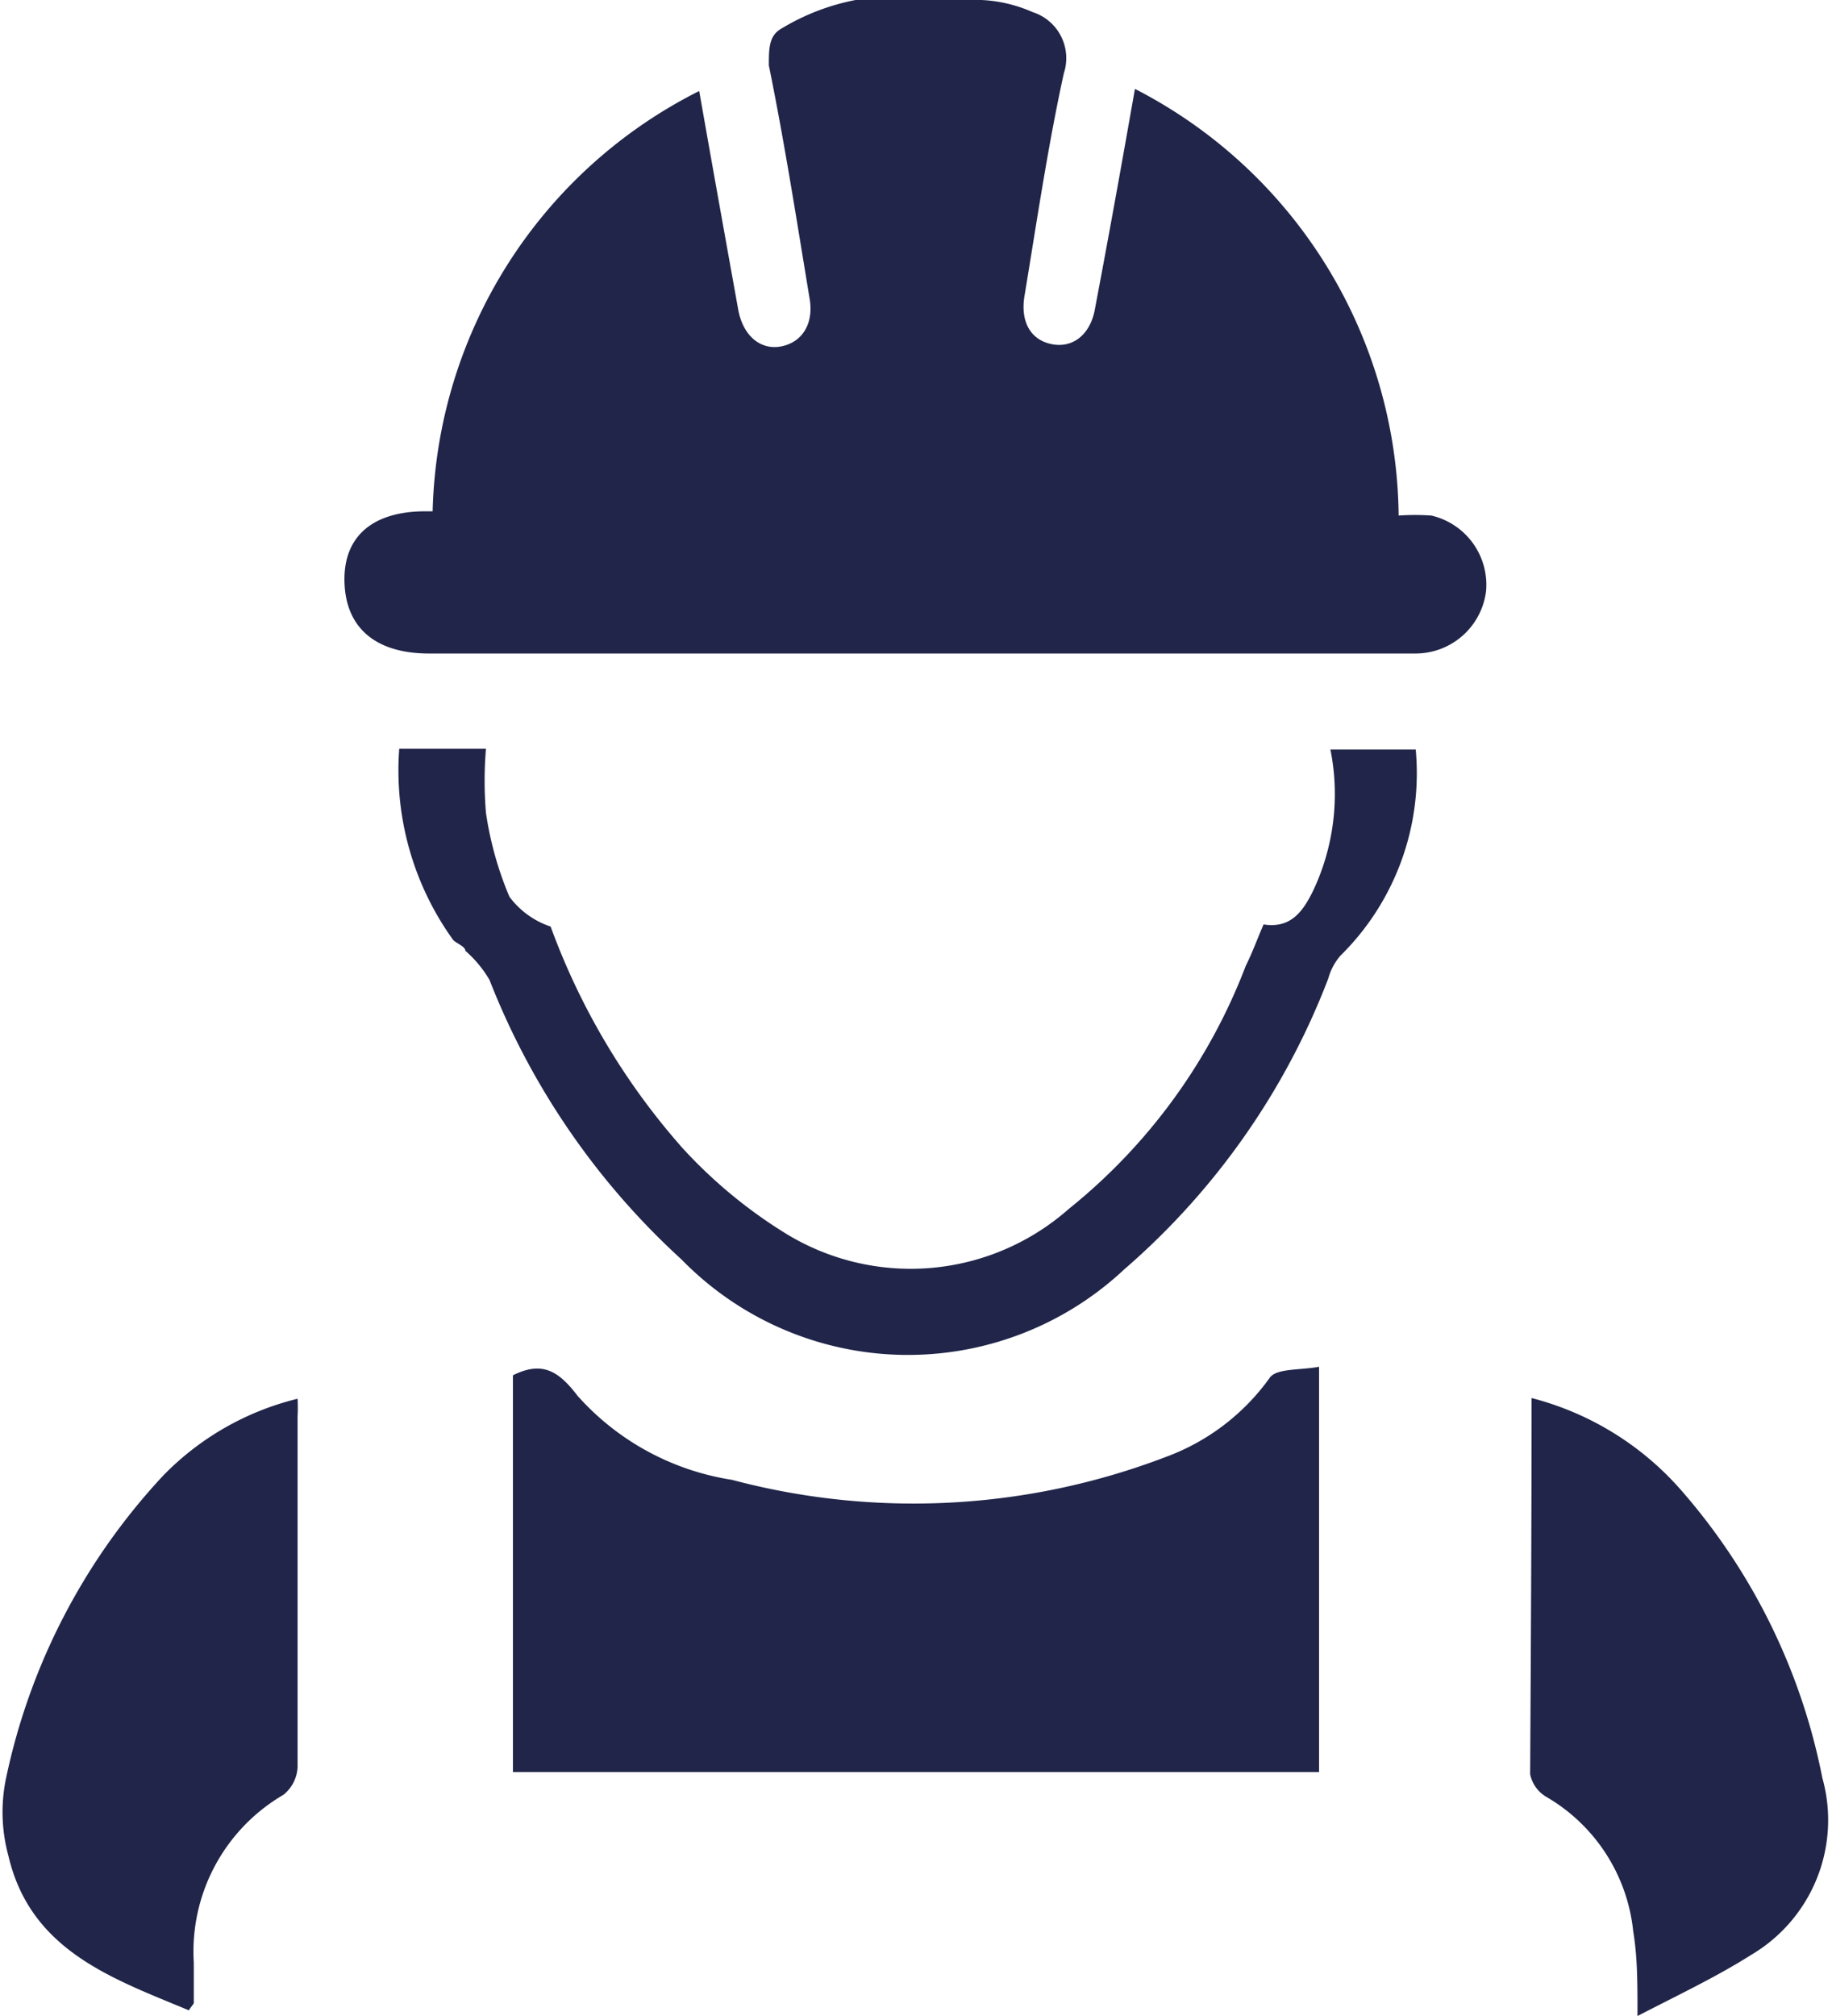
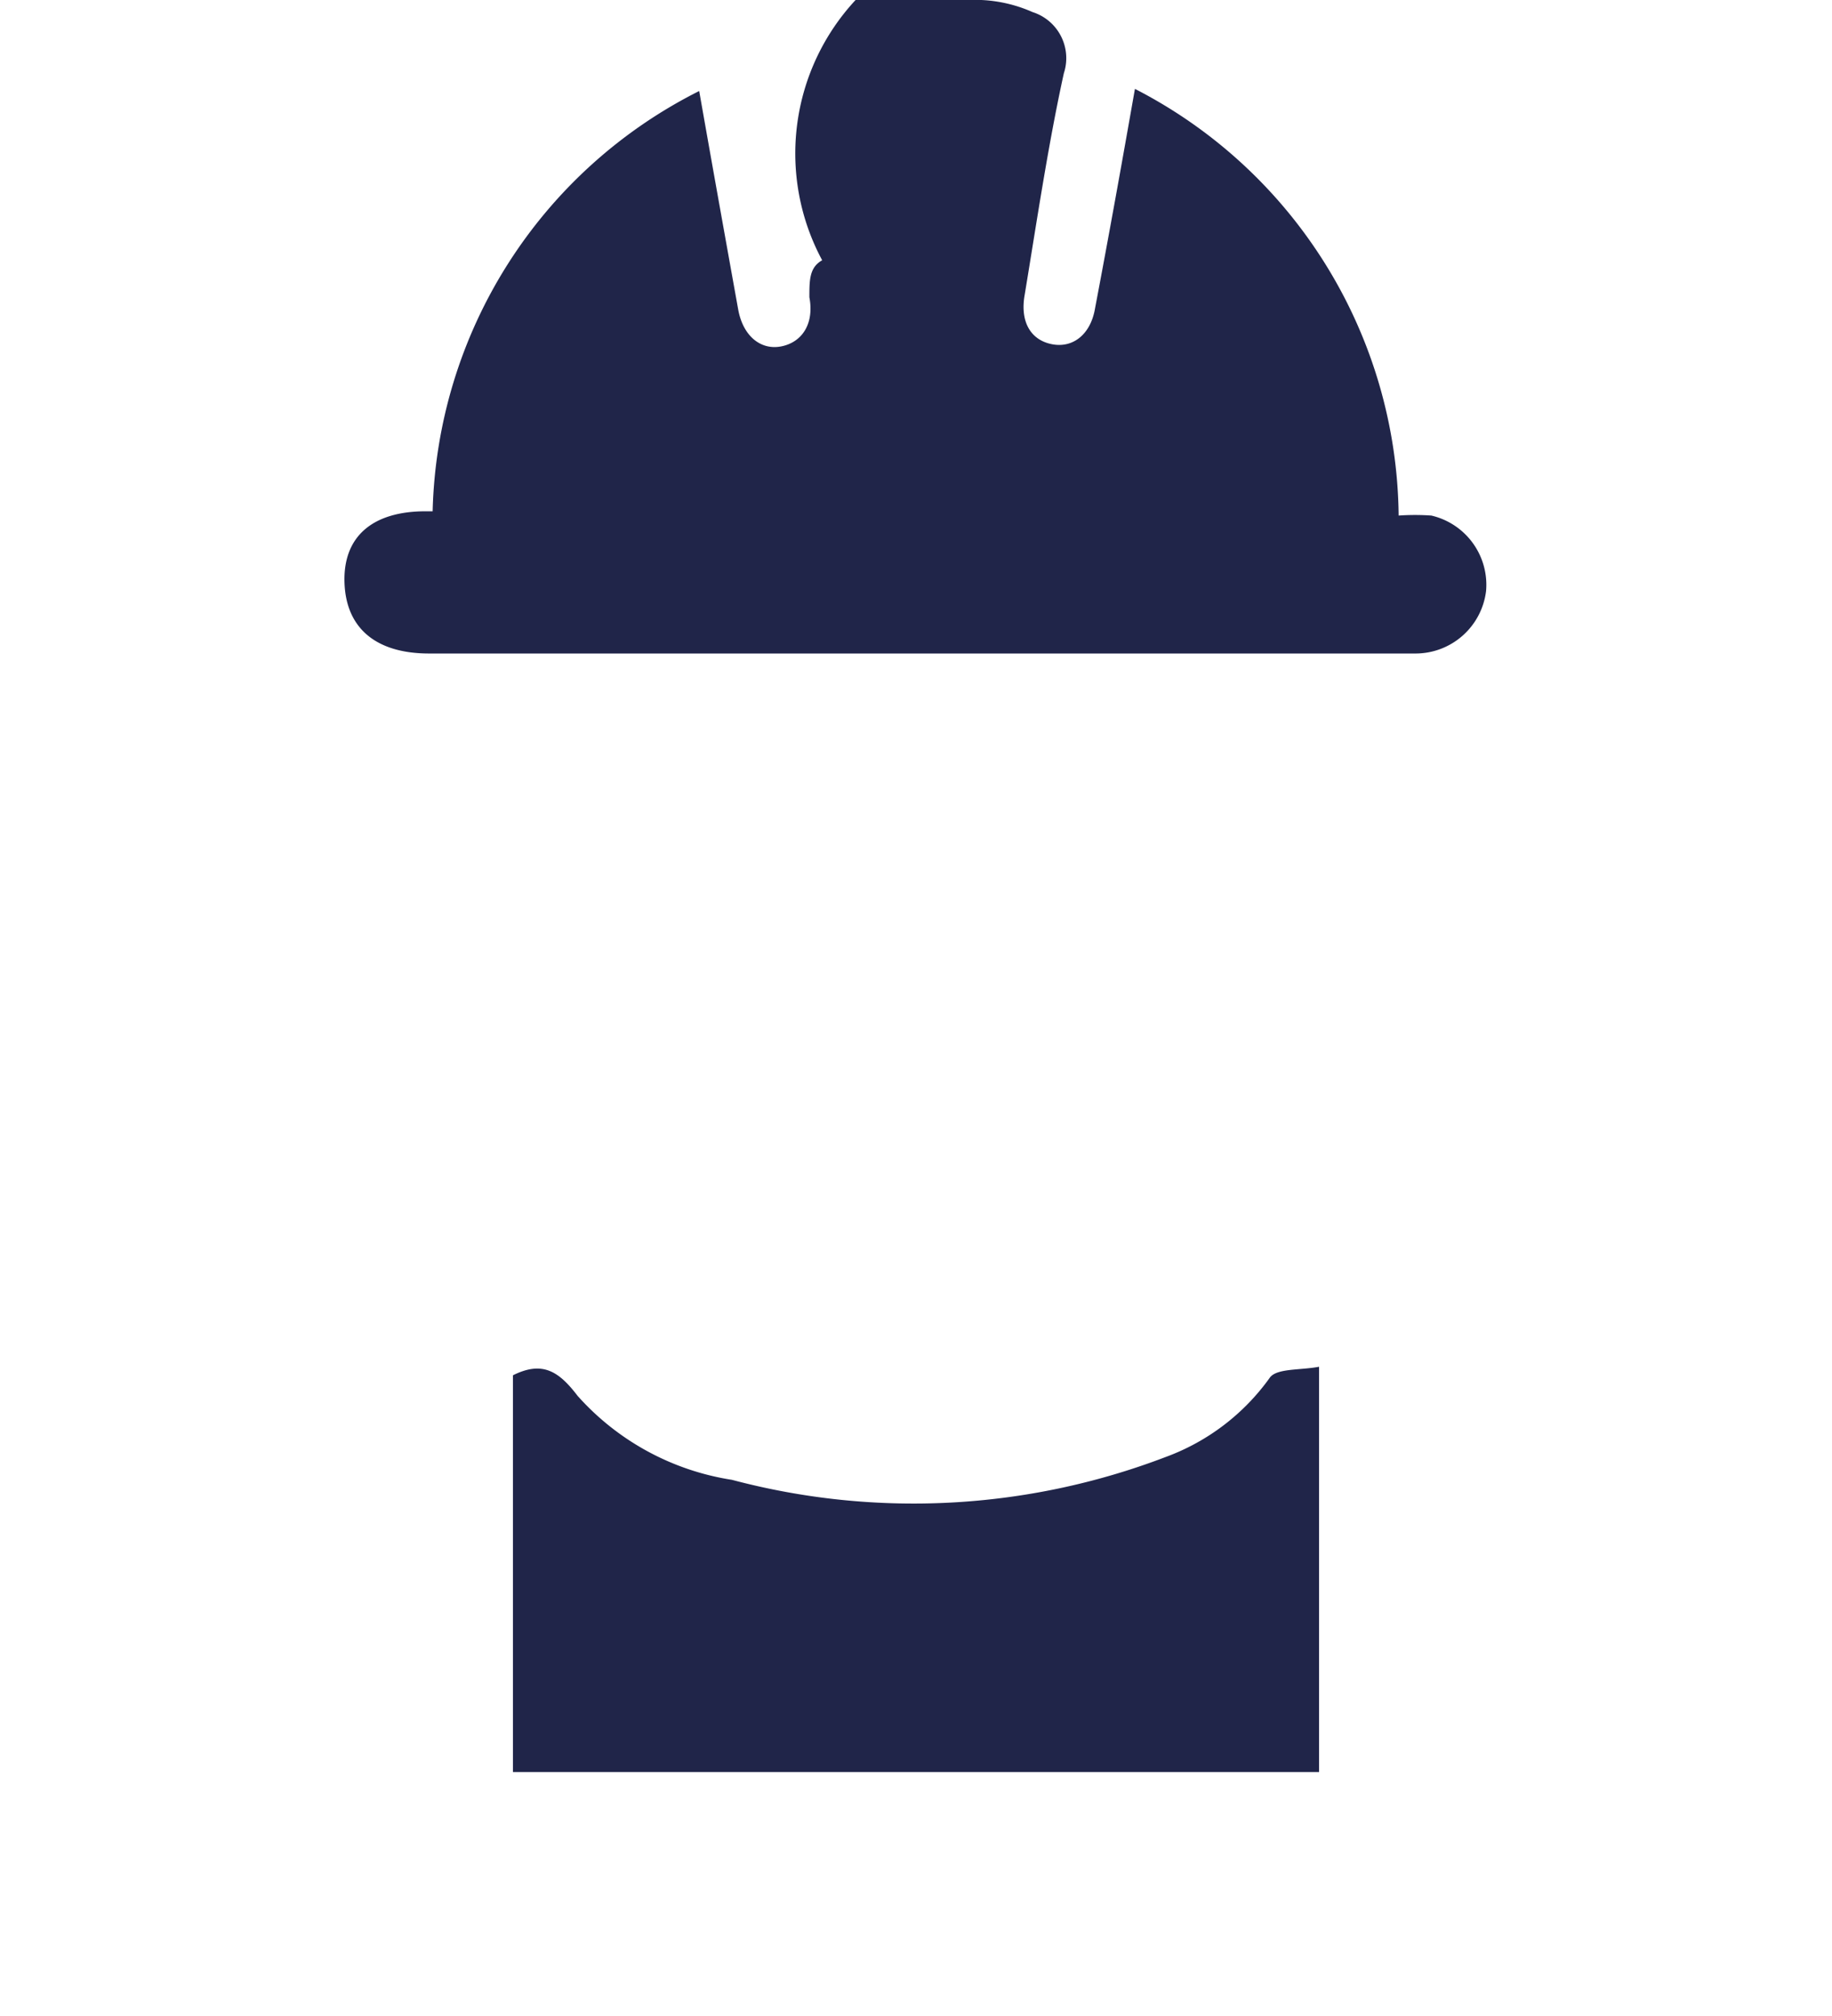
<svg xmlns="http://www.w3.org/2000/svg" width="20" height="22" viewBox="0 0 25.7 28.35">
  <defs>
    <style>.a{fill:#202549;}</style>
  </defs>
  <title>Asset 1</title>
-   <path class="a" d="M9.8,1.28c.19,1.08.37,2.08.55,3.08.07.37.32.57.61.51s.46-.32.39-.69C11.17,3.09,11,2,10.78.92c0-.24,0-.42.18-.52A3.17,3.17,0,0,1,12,0a11.61,11.61,0,0,1,1.77,0,2,2,0,0,1,.72.17.68.68,0,0,1,.44.86c-.22,1-.38,2.08-.55,3.11-.07.38.08.64.38.7s.55-.14.61-.51c.19-1,.37-2,.56-3.08a6.82,6.82,0,0,1,3.71,6,3.33,3.33,0,0,1,.46,0,1,1,0,0,1,.77,1.06,1,1,0,0,1-1,.88H6c-.74,0-1.17-.35-1.19-1s.4-1,1.14-1l.1,0A6.8,6.8,0,0,1,9.8,1.28Z" />
+   <path class="a" d="M9.8,1.28c.19,1.08.37,2.08.55,3.08.07.37.32.57.61.51s.46-.32.39-.69c0-.24,0-.42.18-.52A3.17,3.17,0,0,1,12,0a11.61,11.61,0,0,1,1.77,0,2,2,0,0,1,.72.17.68.68,0,0,1,.44.86c-.22,1-.38,2.08-.55,3.11-.07.38.08.64.38.7s.55-.14.61-.51c.19-1,.37-2,.56-3.08a6.82,6.82,0,0,1,3.71,6,3.33,3.33,0,0,1,.46,0,1,1,0,0,1,.77,1.06,1,1,0,0,1-1,.88H6c-.74,0-1.17-.35-1.19-1s.4-1,1.14-1l.1,0A6.8,6.8,0,0,1,9.8,1.28Z" />
  <path class="a" d="M7.18,19.34c.42-.21.65-.05.91.29a3.66,3.66,0,0,0,2.17,1.18,9.94,9.94,0,0,0,6.1-.32,3.12,3.12,0,0,0,1.47-1.12c.1-.13.43-.1.69-.15v5.7H7.18Z" />
-   <path class="a" d="M17.74,13c.38.06.55-.18.69-.46a3.18,3.18,0,0,0,.25-2h1.2a3.6,3.6,0,0,1-1.06,2.9.82.82,0,0,0-.17.32,10.25,10.25,0,0,1-2.87,4.09,4.45,4.45,0,0,1-6.23-.14,10.49,10.49,0,0,1-2.7-3.93,1.65,1.65,0,0,0-.34-.41c0-.06-.12-.1-.17-.15a4.08,4.08,0,0,1-.76-2.69H6.8a5.39,5.39,0,0,0,0,.9,4.81,4.81,0,0,0,.33,1.18,1.19,1.19,0,0,0,.58.42,9.73,9.73,0,0,0,1.86,3.12,6.82,6.82,0,0,0,1.47,1.21A3.36,3.36,0,0,0,15,17a8.07,8.07,0,0,0,2.49-3.42C17.59,13.38,17.66,13.18,17.74,13Z" />
-   <path class="a" d="M21.51,19.66a4.18,4.18,0,0,1,2.09,1.28,8.68,8.68,0,0,1,2,4.06,2.2,2.2,0,0,1-1,2.49c-.49.31-1,.55-1.6.86,0-.47,0-.83-.06-1.19a2.48,2.48,0,0,0-1.22-1.89.48.48,0,0,1-.23-.32C21.5,23.2,21.51,21.46,21.51,19.66Z" />
-   <path class="a" d="M2.62,28.27C1.54,27.82.39,27.43.08,26.09A2.33,2.33,0,0,1,.05,25a8.93,8.93,0,0,1,2.21-4.25,3.94,3.94,0,0,1,1.89-1.08,2.29,2.29,0,0,1,0,.25c0,1.64,0,3.29,0,4.93a.53.53,0,0,1-.2.39A2.55,2.55,0,0,0,2.69,27.6c0,.19,0,.38,0,.57C2.68,28.19,2.66,28.21,2.62,28.27Z" />
</svg>